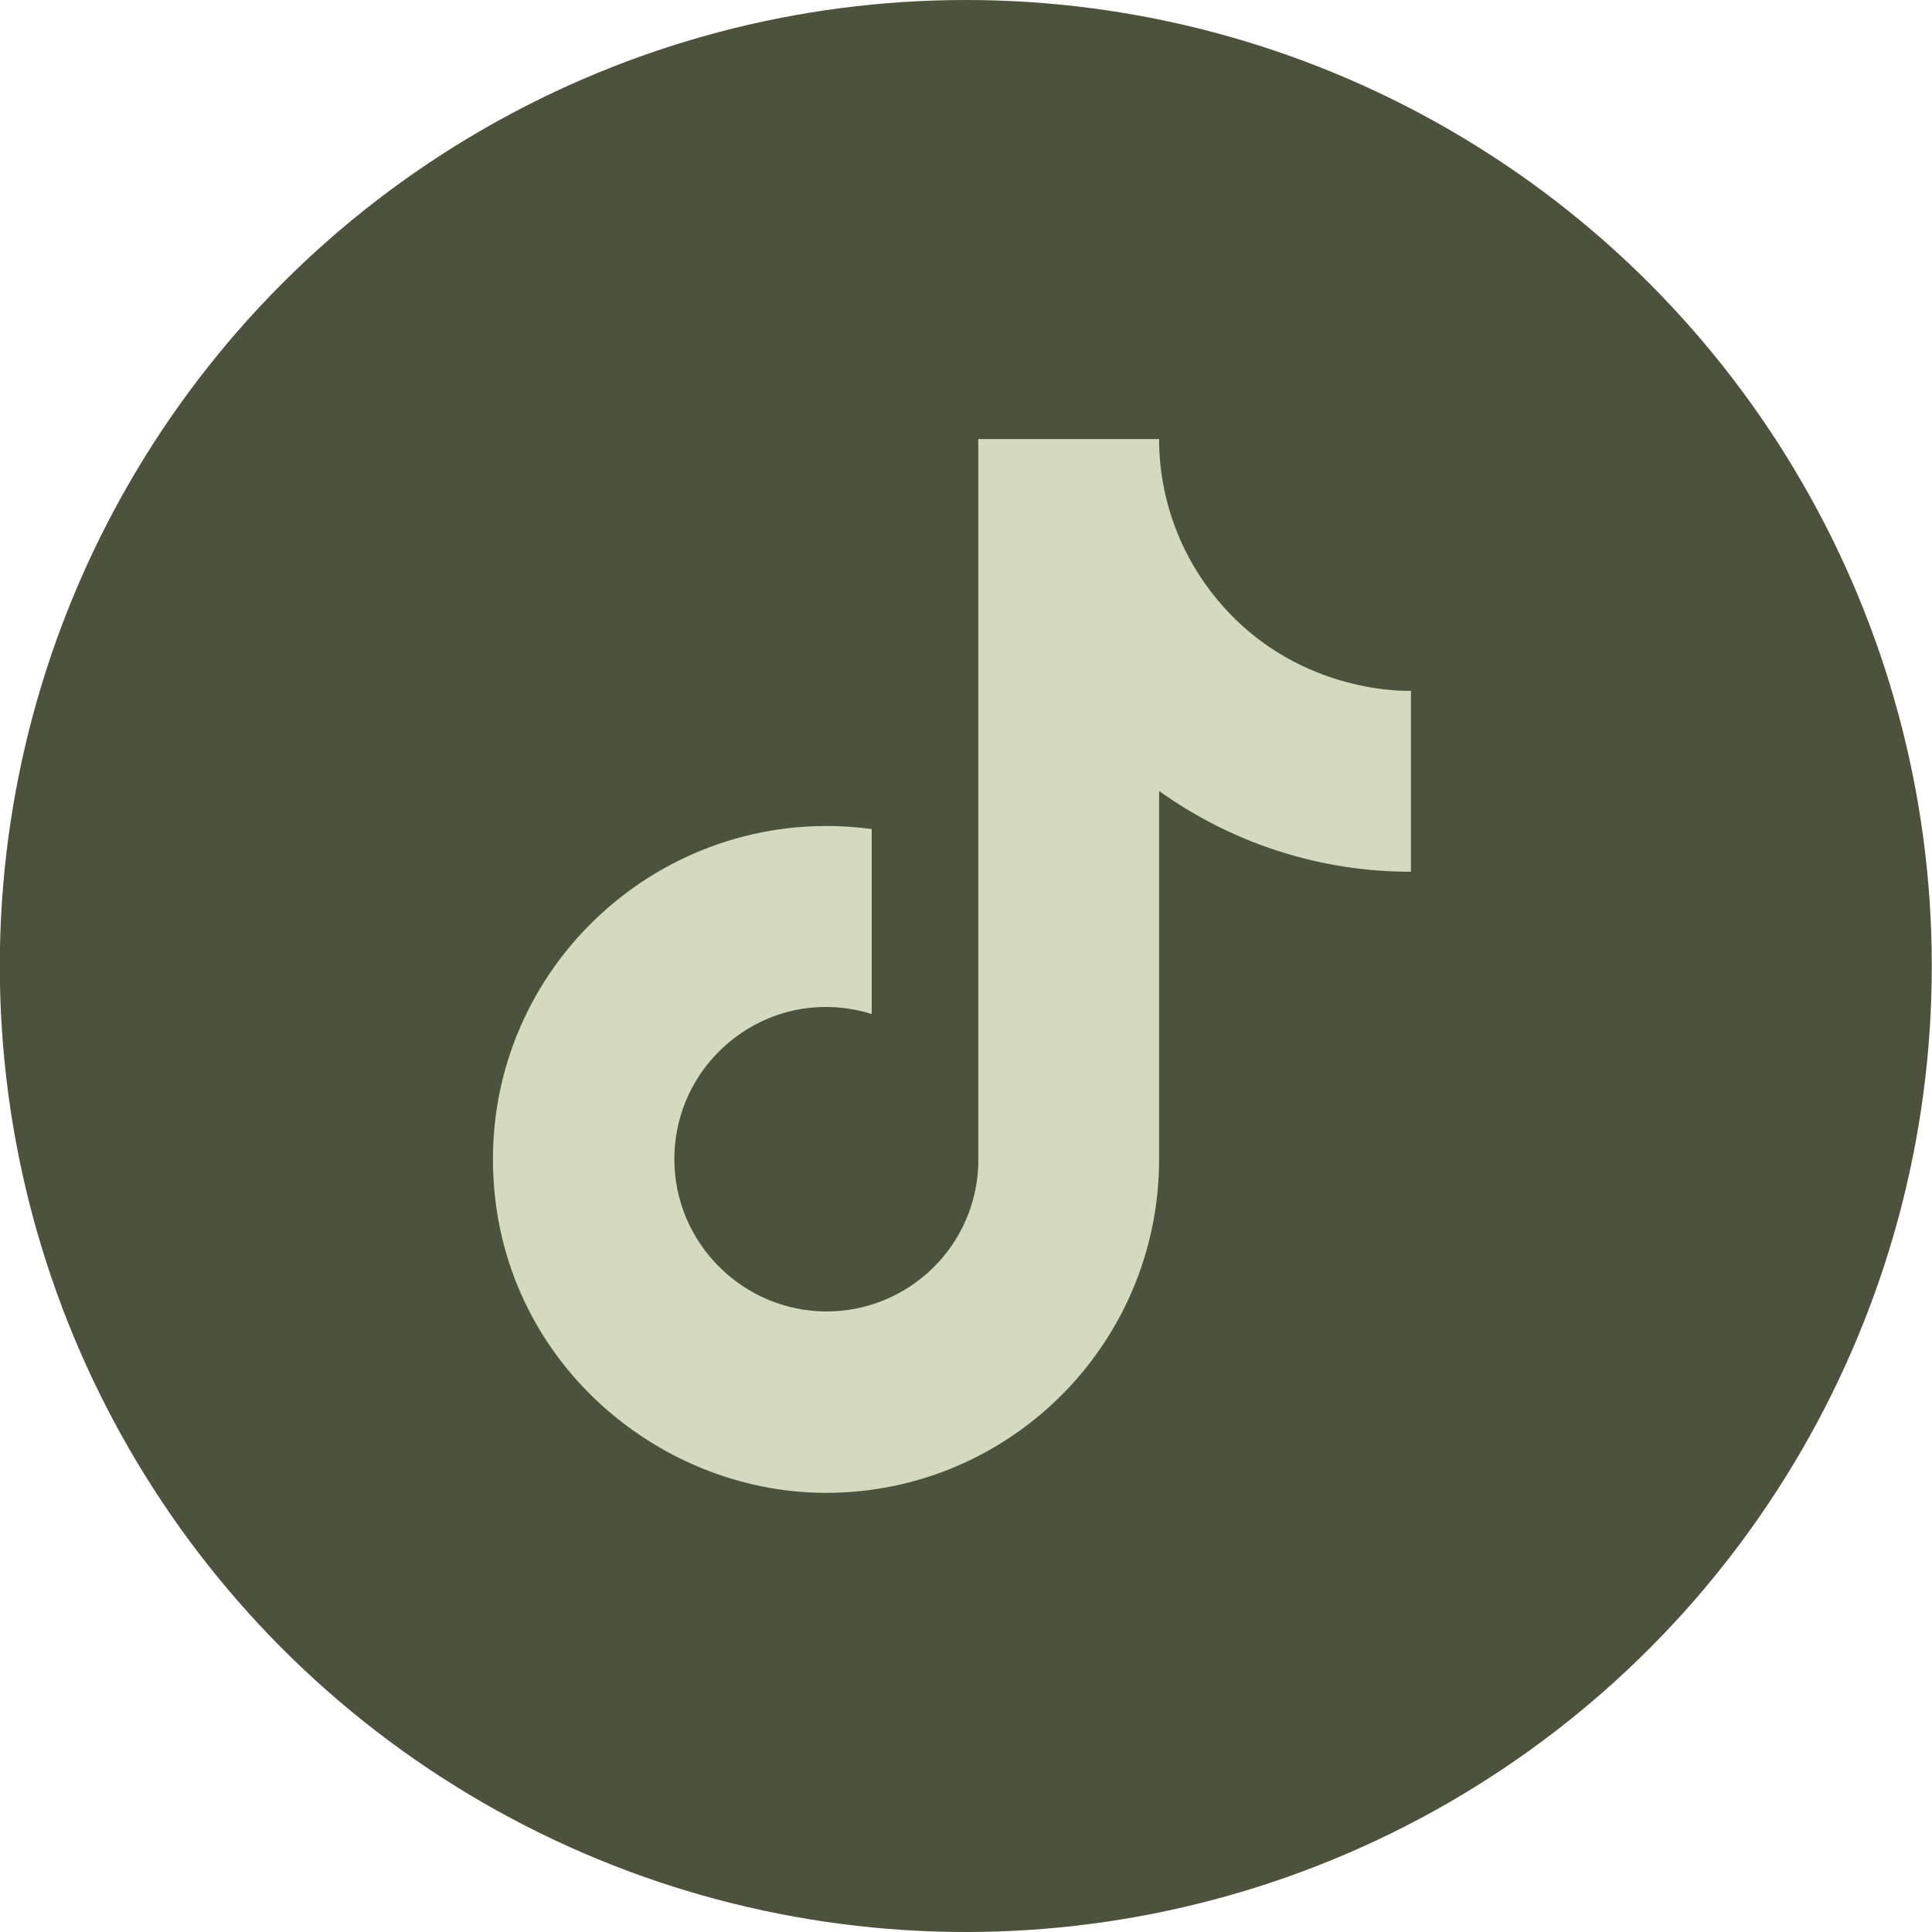
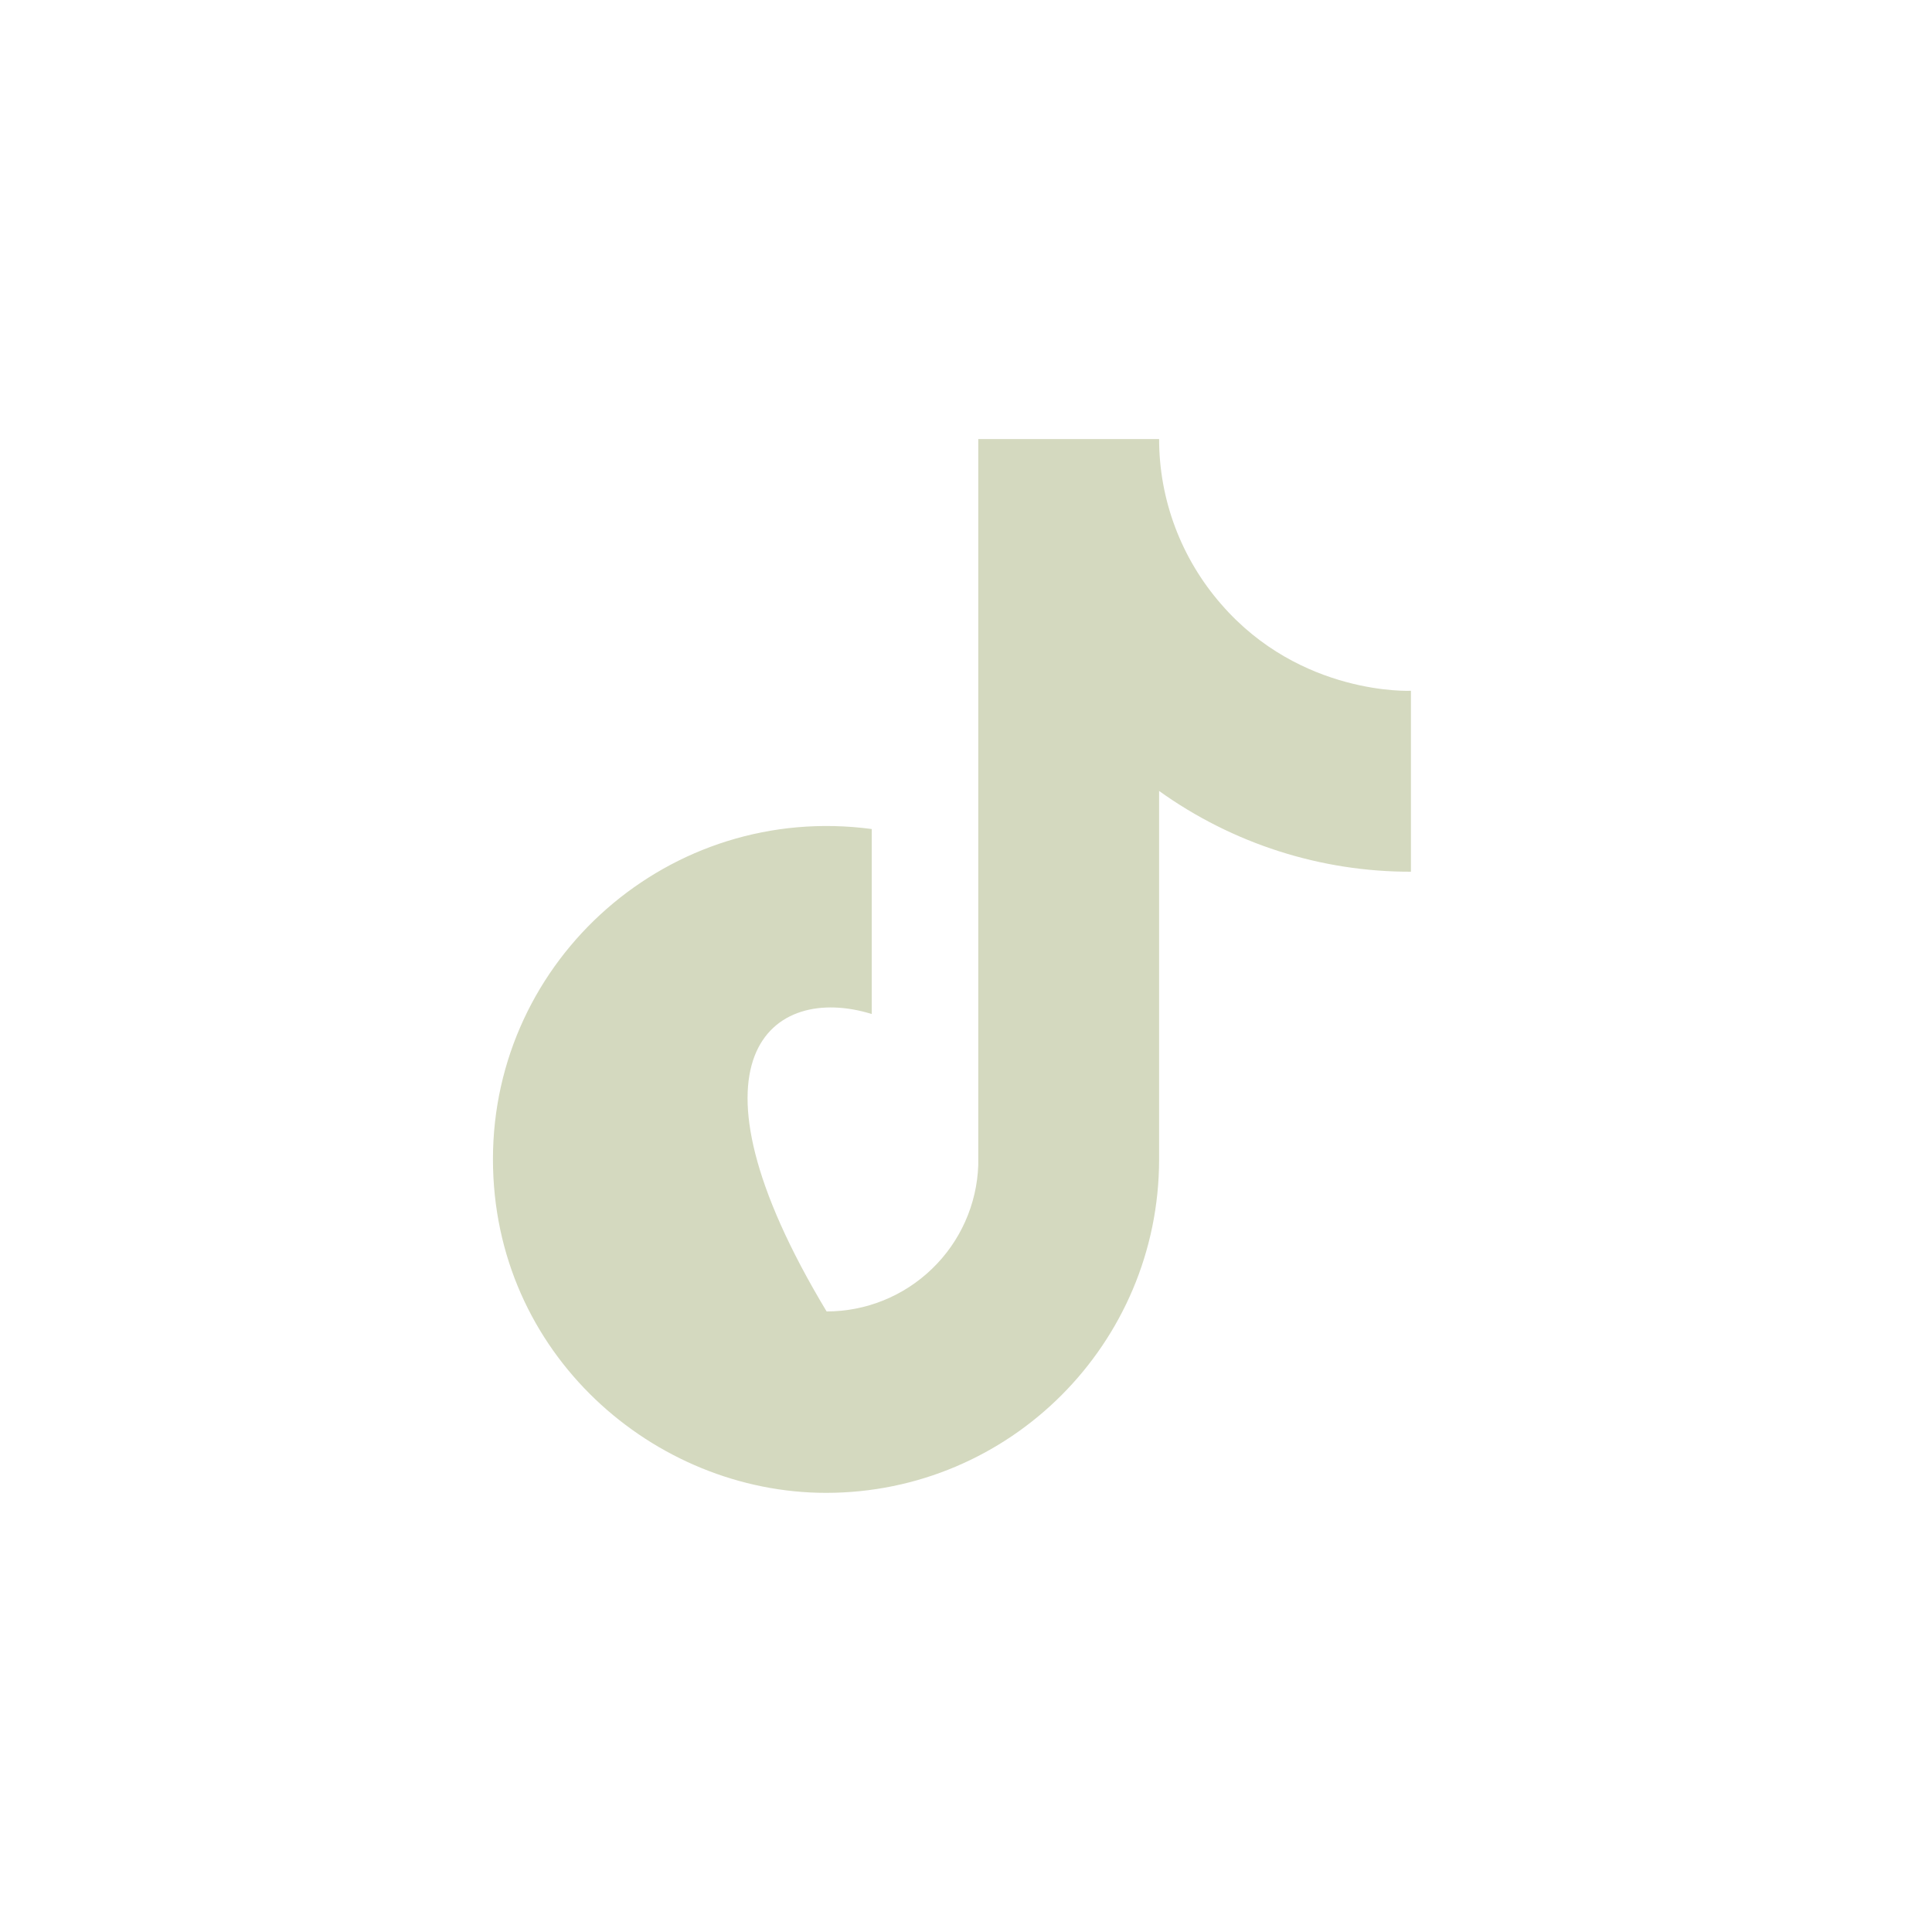
<svg xmlns="http://www.w3.org/2000/svg" width="20" height="20" viewBox="0 0 20 20" fill="none">
-   <circle cx="9.998" cy="10" r="10" fill="#4D523D" />
-   <path d="M12.642 6.255C12.228 5.781 11.999 5.174 11.999 4.545H10.127V12.061C10.113 12.467 9.941 12.853 9.648 13.135C9.355 13.418 8.964 13.576 8.557 13.576C7.696 13.576 6.981 12.873 6.981 12C6.981 10.957 7.987 10.176 9.024 10.497V8.582C6.933 8.303 5.103 9.927 5.103 12C5.103 14.018 6.775 15.454 8.551 15.454C10.454 15.454 11.999 13.909 11.999 12V8.188C12.759 8.733 13.671 9.026 14.606 9.024V7.151C14.606 7.151 13.466 7.206 12.642 6.255Z" fill="#D4D9BF" />
+   <path d="M12.642 6.255C12.228 5.781 11.999 5.174 11.999 4.545H10.127V12.061C10.113 12.467 9.941 12.853 9.648 13.135C9.355 13.418 8.964 13.576 8.557 13.576C6.981 10.957 7.987 10.176 9.024 10.497V8.582C6.933 8.303 5.103 9.927 5.103 12C5.103 14.018 6.775 15.454 8.551 15.454C10.454 15.454 11.999 13.909 11.999 12V8.188C12.759 8.733 13.671 9.026 14.606 9.024V7.151C14.606 7.151 13.466 7.206 12.642 6.255Z" fill="#D4D9BF" />
</svg>